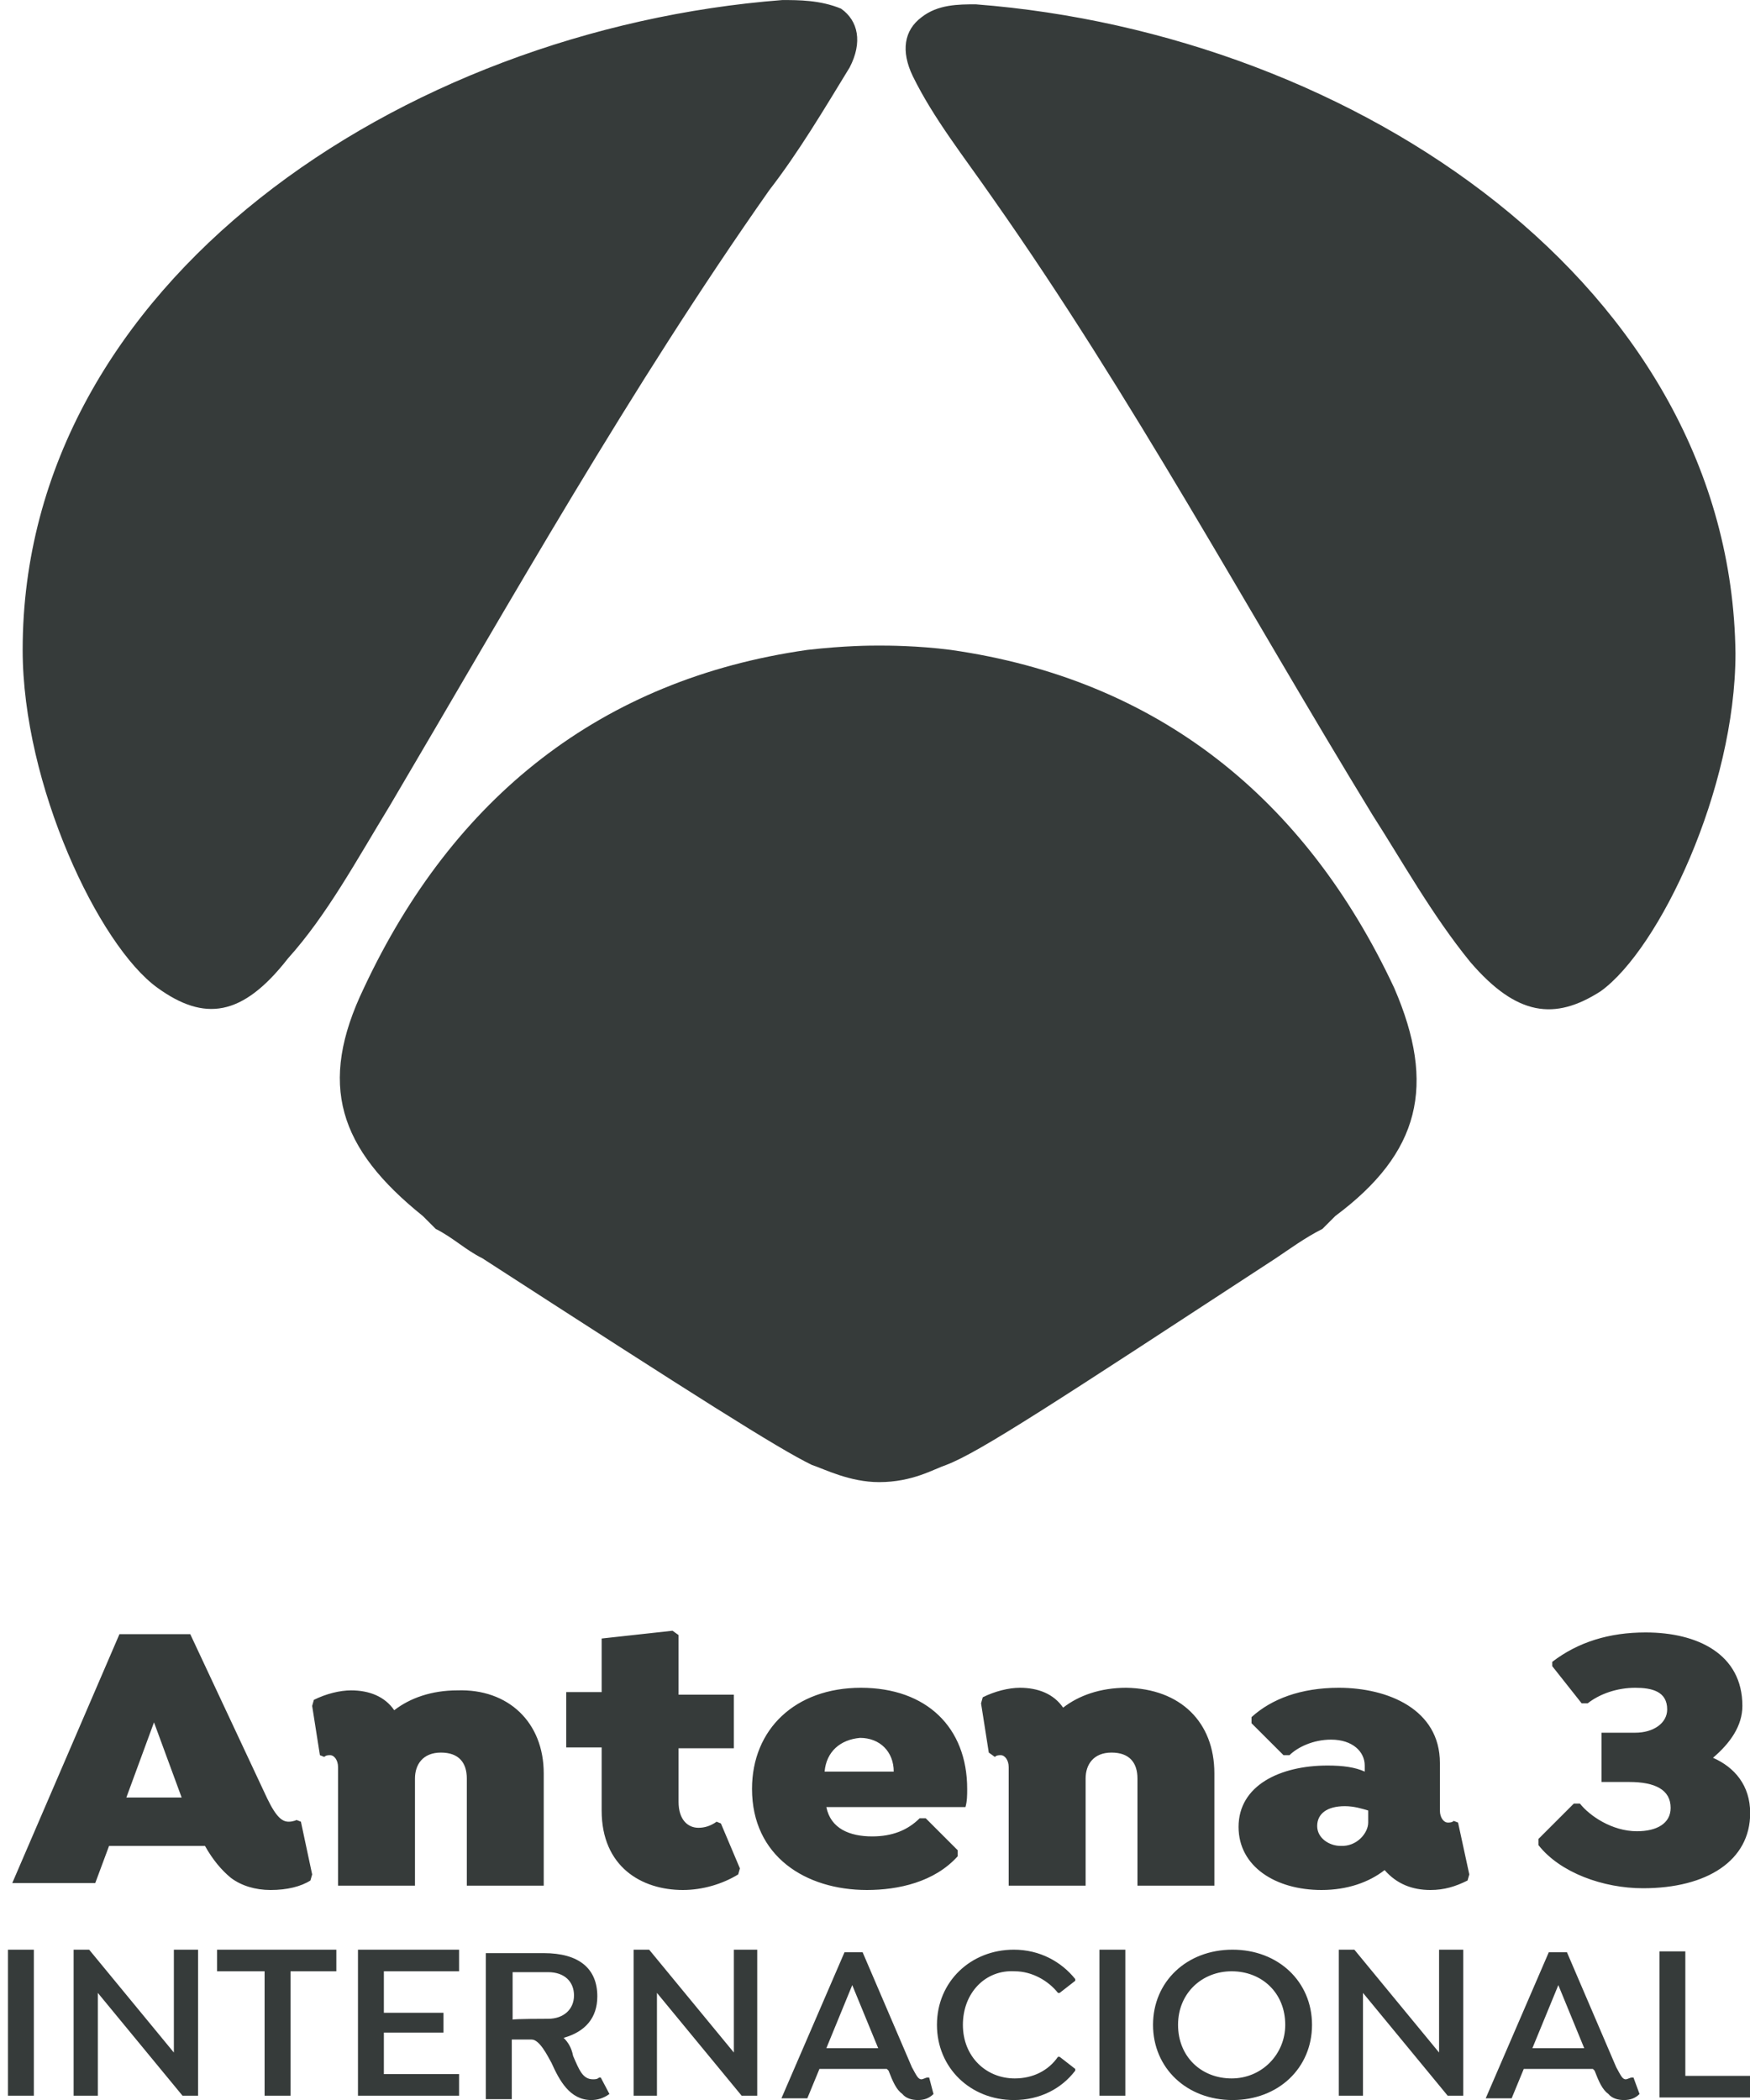
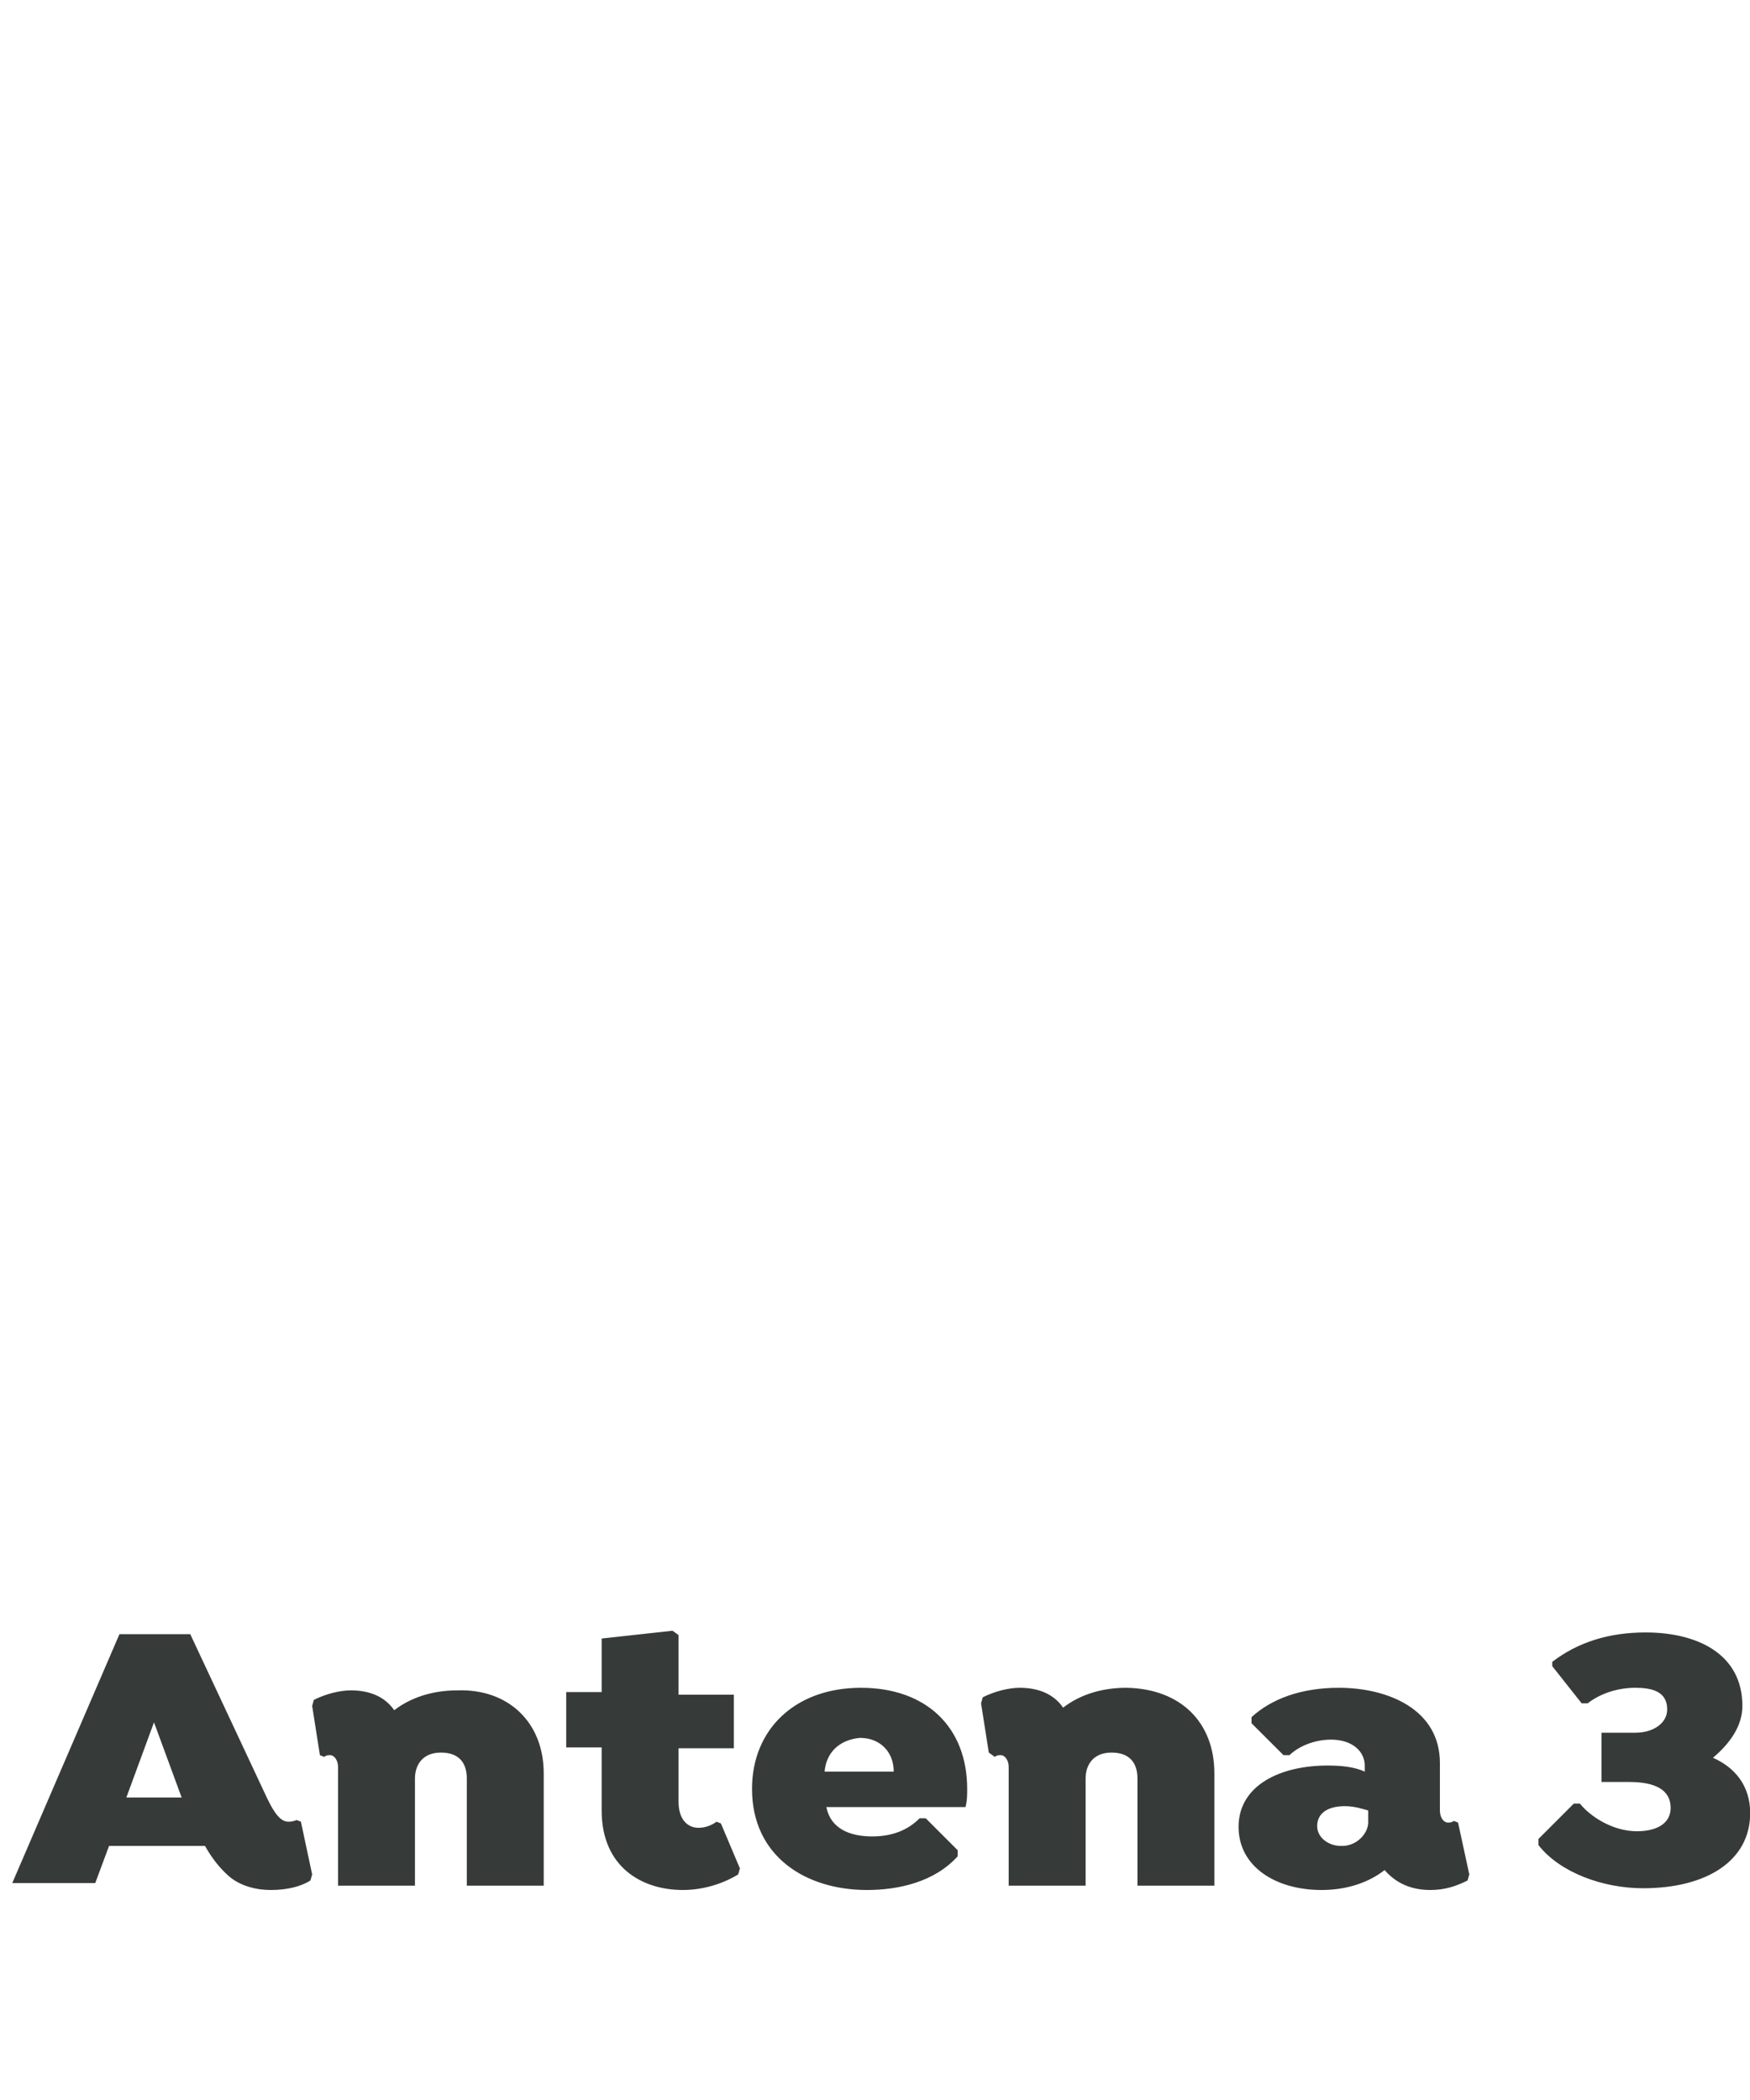
<svg xmlns="http://www.w3.org/2000/svg" width="40" height="48" viewBox="0 0 40 48" fill="none">
  <g clip-path="url(#clip0_1521_11829)">
    <path d="M7.135 42.844L7.095 42.983C6.878 43.121 6.562 43.2 6.186 43.2C5.831 43.2 5.515 43.101 5.278 42.923C5.061 42.745 4.863 42.508 4.685 42.192H2.493L2.177 43.042H0.28L2.73 37.353H4.349L6.107 41.106C6.325 41.56 6.463 41.639 6.601 41.639C6.7 41.639 6.779 41.6 6.779 41.6L6.878 41.639L7.135 42.844ZM2.888 41.086H4.152L3.52 39.368L2.888 41.086ZM12.428 40.533V43.101H10.67V40.652C10.67 40.296 10.493 40.059 10.078 40.059C9.663 40.059 9.485 40.336 9.485 40.652V43.101H7.727V40.395C7.727 40.217 7.628 40.118 7.549 40.118C7.51 40.118 7.451 40.118 7.411 40.158L7.312 40.118L7.135 38.992L7.174 38.854C7.451 38.716 7.767 38.637 8.023 38.637C8.438 38.637 8.794 38.775 9.011 39.091C9.367 38.815 9.861 38.637 10.453 38.637C11.618 38.597 12.428 39.368 12.428 40.533ZM16.912 42.706L16.873 42.844C16.517 43.062 16.063 43.2 15.609 43.2C14.661 43.2 13.752 42.666 13.752 41.383V39.941H12.942V38.676H13.752V37.452L15.372 37.274L15.51 37.373V38.736H16.774V39.96H15.51V41.185C15.51 41.6 15.727 41.778 15.964 41.778C16.102 41.778 16.241 41.738 16.379 41.639L16.478 41.679L16.912 42.706ZM18.888 41.304C18.986 41.797 19.421 41.975 19.935 41.975C20.389 41.975 20.744 41.837 21.021 41.56H21.159L21.89 42.291V42.429C21.357 43.022 20.527 43.2 19.816 43.2C18.414 43.2 17.189 42.429 17.189 40.889C17.189 39.526 18.177 38.578 19.678 38.578C21.179 38.578 22.107 39.486 22.107 40.889C22.107 41.027 22.107 41.165 22.068 41.304H18.888ZM18.848 40.494H20.428C20.428 40.039 20.112 39.723 19.658 39.723C19.204 39.763 18.888 40.039 18.848 40.494ZM27.757 40.533V43.101H25.999V40.652C25.999 40.296 25.821 40.059 25.406 40.059C24.991 40.059 24.814 40.336 24.814 40.652V43.101H23.056V40.395C23.056 40.217 22.957 40.118 22.878 40.118C22.838 40.118 22.779 40.118 22.739 40.158L22.601 40.059L22.424 38.933L22.463 38.795C22.739 38.657 23.056 38.578 23.312 38.578C23.727 38.578 24.083 38.716 24.3 39.032C24.656 38.755 25.149 38.578 25.742 38.578C26.986 38.597 27.757 39.368 27.757 40.533ZM33.584 42.844L33.544 42.983C33.268 43.121 33.011 43.2 32.695 43.2C32.28 43.2 31.925 43.062 31.648 42.745C31.293 43.022 30.799 43.2 30.206 43.2C29.159 43.2 28.31 42.666 28.31 41.758C28.31 40.81 29.258 40.355 30.345 40.355C30.7 40.355 30.977 40.395 31.194 40.494V40.355C31.194 40.039 30.917 39.763 30.424 39.763C30.009 39.763 29.653 39.941 29.475 40.118H29.337L28.606 39.388V39.249C29.061 38.834 29.732 38.578 30.601 38.578C31.727 38.578 32.912 39.072 32.912 40.296V41.383C32.912 41.56 33.011 41.659 33.09 41.659C33.13 41.659 33.189 41.659 33.228 41.62L33.327 41.659L33.584 42.844ZM31.273 41.659V41.383C31.135 41.343 30.957 41.284 30.739 41.284C30.325 41.284 30.107 41.462 30.107 41.738C30.107 42.015 30.384 42.192 30.641 42.192C31.016 42.212 31.273 41.896 31.273 41.659ZM40.004 41.442C40.004 42.528 39.016 43.16 37.554 43.16C36.646 43.16 35.658 42.805 35.164 42.173V42.034L35.974 41.224H36.112C36.33 41.501 36.843 41.857 37.416 41.857C37.87 41.857 38.186 41.679 38.186 41.323C38.186 40.908 37.831 40.731 37.238 40.731H36.606V39.605H37.377C37.791 39.605 38.107 39.388 38.107 39.072C38.107 38.657 37.752 38.578 37.377 38.578C36.962 38.578 36.567 38.716 36.29 38.933H36.152L35.48 38.084V37.985C36.073 37.531 36.784 37.313 37.614 37.313C38.799 37.313 39.826 37.807 39.826 38.992C39.826 39.447 39.549 39.842 39.154 40.178C39.648 40.395 40.004 40.81 40.004 41.442Z" fill="#363B3A" />
-     <path d="M0.774 44.564V47.902H0.182V44.564H0.774ZM4.527 44.564V47.902H4.172L2.236 45.552V47.902H1.683V44.564H2.038L3.974 46.915V44.564H4.527ZM6.641 45.058V47.902H6.048V45.058H4.962V44.564H7.688V45.058H6.641ZM8.774 45.058V46.006H10.137V46.46H8.774V47.408H10.493V47.902H8.182V44.564H10.493V45.058H8.774ZM13.93 47.863C13.791 47.962 13.653 48.001 13.515 48.001C13.021 48.001 12.784 47.547 12.606 47.152C12.508 46.974 12.33 46.618 12.152 46.618H11.698V47.981H11.105V44.643H12.429C13.238 44.643 13.653 44.998 13.653 45.631C13.653 46.124 13.377 46.441 12.883 46.579C12.982 46.678 13.061 46.796 13.1 46.994C13.238 47.31 13.317 47.527 13.555 47.527C13.594 47.527 13.653 47.527 13.693 47.487H13.732L13.93 47.863ZM12.527 46.144C12.883 46.144 13.12 45.927 13.12 45.611C13.12 45.295 12.903 45.078 12.527 45.078H11.717V46.164C11.717 46.144 12.527 46.144 12.527 46.144ZM17.308 44.564V47.902H16.952L15.016 45.552V47.902H14.483V44.564H14.838L16.774 46.915V44.564H17.308ZM21.337 47.863C21.238 47.962 21.12 48.001 20.982 48.001C20.843 48.001 20.705 47.962 20.626 47.863C20.488 47.764 20.409 47.586 20.31 47.329L20.27 47.29H18.73L18.453 47.962H17.861L19.303 44.623H19.717L20.843 47.25C20.942 47.428 20.982 47.527 21.061 47.527C21.1 47.527 21.159 47.487 21.199 47.487H21.238L21.337 47.863ZM20.073 46.816L19.48 45.374L18.888 46.816H20.073ZM22.009 46.282C22.009 47.013 22.542 47.507 23.194 47.507C23.609 47.507 23.964 47.329 24.182 47.013H24.221L24.577 47.29V47.329C24.261 47.744 23.767 48.001 23.174 48.001C22.187 48.001 21.416 47.27 21.416 46.282C21.416 45.295 22.187 44.564 23.174 44.564C23.767 44.564 24.261 44.84 24.577 45.236V45.275L24.221 45.552H24.182C23.964 45.275 23.589 45.058 23.194 45.058C22.522 45.018 22.009 45.552 22.009 46.282ZM25.722 44.564V47.902H25.13V44.564H25.722ZM26.355 46.282C26.355 45.295 27.125 44.564 28.172 44.564C29.219 44.564 29.989 45.295 29.989 46.282C29.989 47.27 29.219 48.001 28.172 48.001C27.125 48.001 26.355 47.27 26.355 46.282ZM29.377 46.282C29.377 45.552 28.843 45.058 28.152 45.058C27.48 45.058 26.927 45.552 26.927 46.282C26.927 47.013 27.461 47.507 28.152 47.507C28.843 47.507 29.377 46.954 29.377 46.282ZM33.446 44.564V47.902H33.09L31.154 45.552V47.902H30.601V44.564H30.957L32.893 46.915V44.564H33.446ZM37.475 47.863C37.377 47.962 37.258 48.001 37.12 48.001C36.982 48.001 36.843 47.962 36.764 47.863C36.626 47.764 36.547 47.586 36.448 47.329L36.409 47.29H34.829L34.552 47.962H33.959L35.401 44.623H35.816L36.942 47.25C37.041 47.428 37.08 47.527 37.159 47.527C37.199 47.527 37.258 47.487 37.298 47.487H37.337L37.475 47.863ZM36.211 46.816L35.619 45.374L35.026 46.816H36.211ZM40.004 47.942H37.93V44.603H38.522V47.448H40.024V47.942H40.004Z" fill="#363B3A" />
-     <path d="M8.913 18.411C11.698 13.69 14.404 8.87 17.584 4.346C18.256 3.477 18.829 2.509 19.421 1.541C19.718 0.969 19.619 0.475 19.224 0.198C18.75 0.001 18.256 0.001 17.881 0.001C9.189 0.672 0.518 6.46 0.518 14.855C0.518 17.936 2.256 21.611 3.599 22.578C4.666 23.349 5.535 23.25 6.582 21.907C7.471 20.919 8.142 19.675 8.913 18.411ZM33.604 21.986C34.671 23.23 35.54 23.329 36.587 22.657C37.93 21.69 39.668 18.035 39.668 14.934C39.569 6.559 30.997 0.771 22.305 0.099C21.91 0.099 21.436 0.099 21.061 0.396C20.666 0.692 20.587 1.166 20.863 1.739C21.337 2.707 22.029 3.576 22.7 4.544C25.881 9.067 28.488 13.907 31.372 18.628C32.044 19.675 32.735 20.919 33.604 21.986ZM21.732 14.855C20.962 14.756 20.29 14.756 20.093 14.756C19.895 14.756 19.323 14.756 18.453 14.855C13.732 15.527 10.355 18.233 8.32 22.578C7.253 24.791 7.747 26.253 9.663 27.793L9.96 28.09C10.355 28.287 10.631 28.564 11.026 28.761C15.945 31.942 17.782 33.107 18.552 33.482C18.848 33.581 19.421 33.877 20.093 33.877C20.863 33.877 21.337 33.581 21.634 33.482C22.404 33.186 24.142 32.04 29.16 28.761C29.456 28.564 29.831 28.287 30.226 28.09L30.523 27.793C32.458 26.351 32.834 24.811 31.866 22.578C29.831 18.233 26.453 15.527 21.732 14.855Z" fill="#363B3A" />
  </g>
  <defs>
    <clipPath id="clip0_1521_11829">
      <rect width="39.822" height="48" fill="white" transform="translate(0.182)" />
    </clipPath>
  </defs>
</svg>